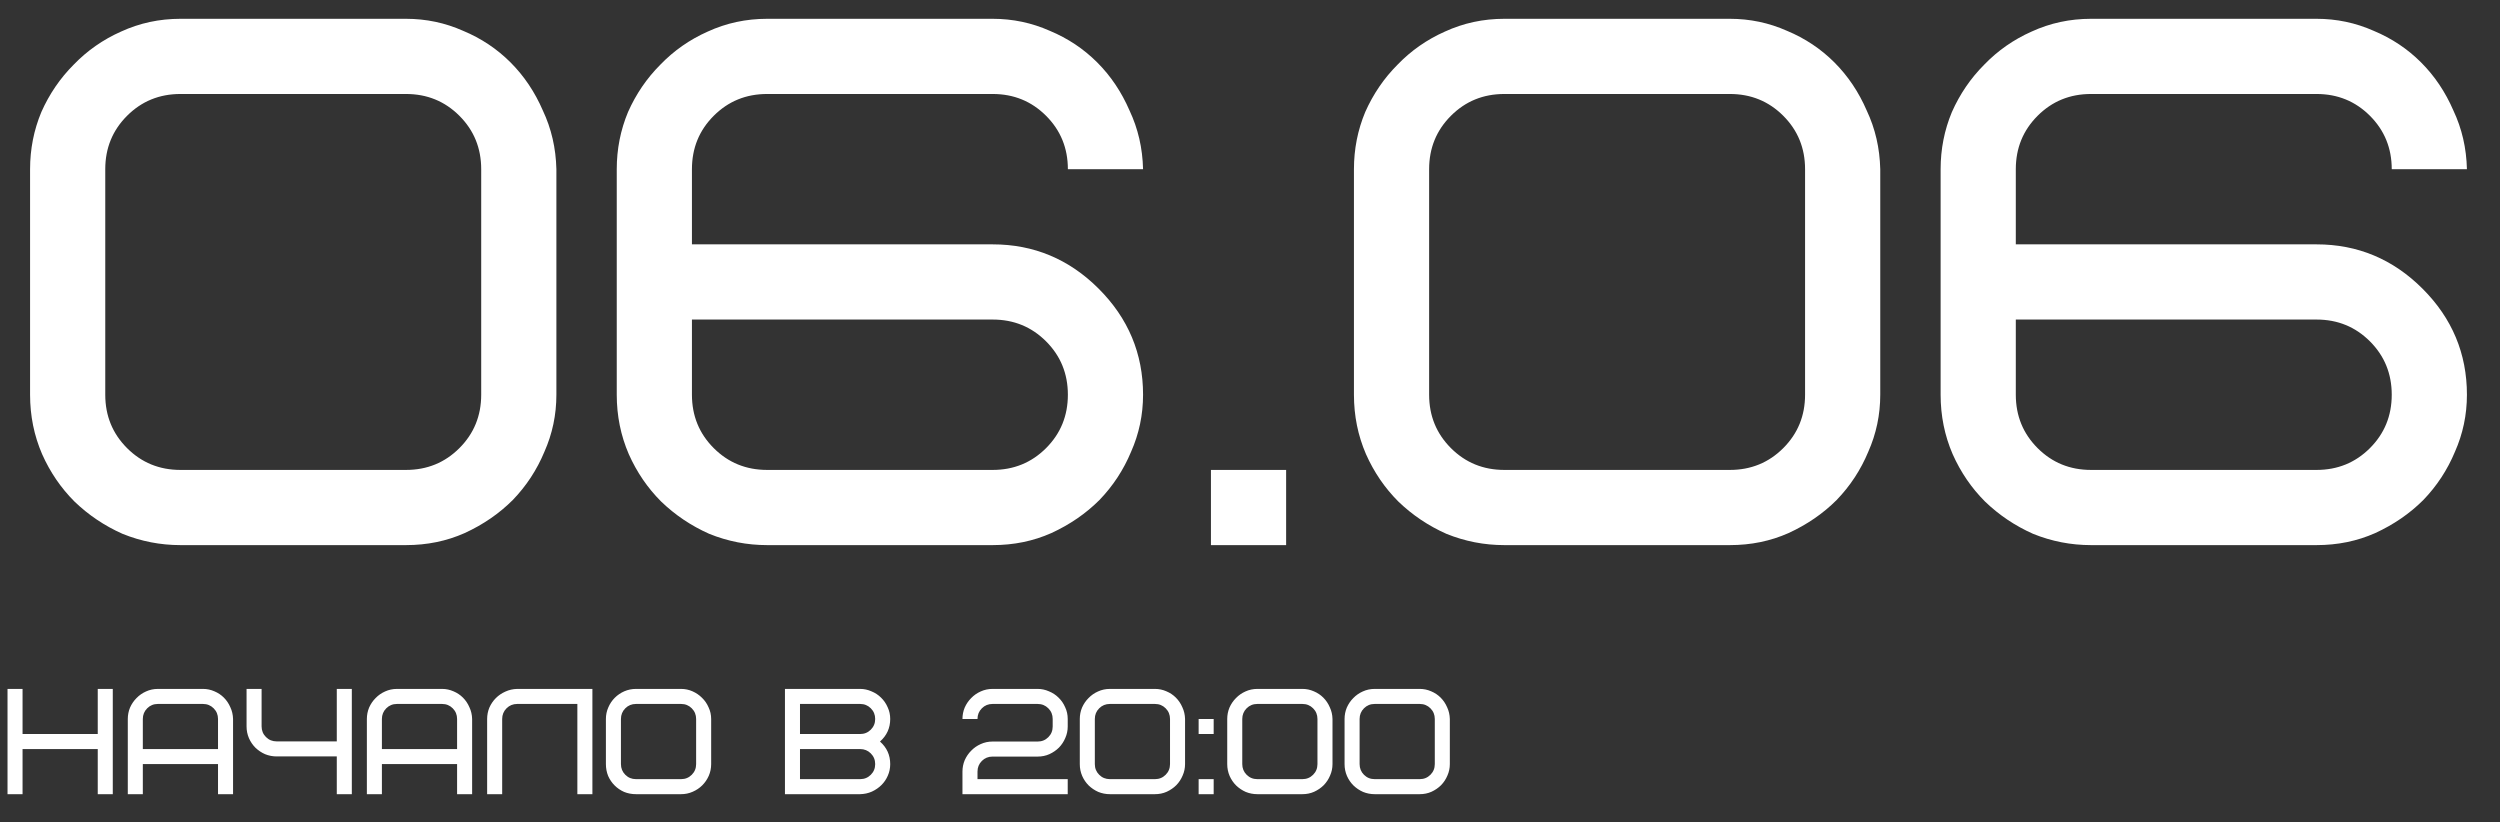
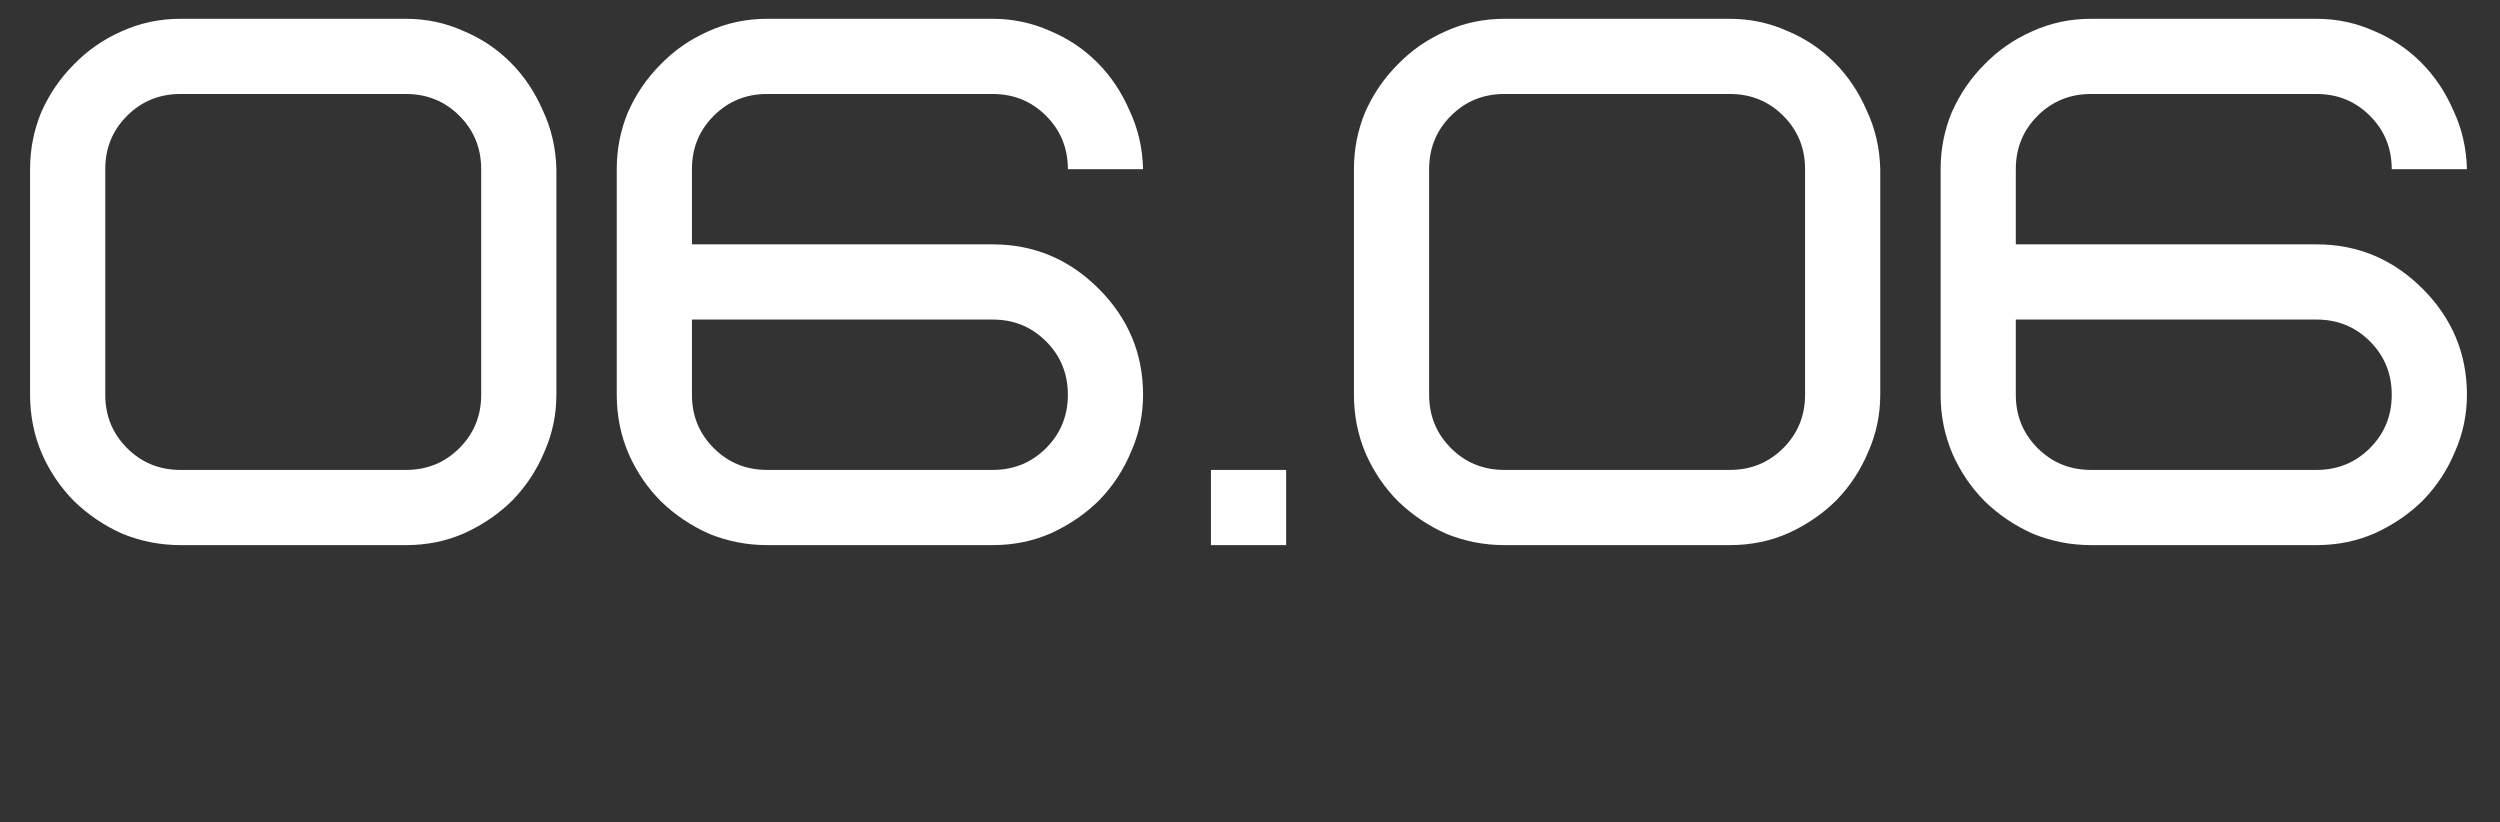
<svg xmlns="http://www.w3.org/2000/svg" width="532" height="175" viewBox="0 0 532 175" fill="none">
  <rect x="0" y="0" width="532" height="175" fill="#333333" stroke="none" />
  <path d="M102.4 36C102.4 31.52 100.853 27.733 97.76 24.64C94.667 21.547 90.88 20 86.4 20H38.4C33.92 20 30.133 21.547 27.04 24.64C23.947 27.733 22.4 31.52 22.4 36V84C22.4 88.48 23.947 92.267 27.04 95.36C30.133 98.453 33.92 100 38.4 100H86.4C90.88 100 94.667 98.453 97.76 95.36C100.853 92.267 102.4 88.48 102.4 84V36ZM118.4 84C118.4 88.267 117.547 92.32 115.84 96.16C114.24 100 112 103.413 109.12 106.4C106.24 109.28 102.827 111.627 98.88 113.44C95.04 115.147 90.88 116 86.4 116H38.4C34.133 116 30.027 115.2 26.08 113.6C22.24 111.893 18.827 109.6 15.84 106.72C12.96 103.84 10.667 100.48 8.96 96.64C7.253 92.693 6.4 88.48 6.4 84V36C6.4 31.733 7.2 27.68 8.8 23.84C10.507 20 12.8 16.64 15.68 13.76C18.56 10.773 21.92 8.427 25.76 6.72C29.707 4.907 33.92 4 38.4 4H86.4C90.667 4 94.72 4.853 98.56 6.56C102.4 8.16 105.76 10.4 108.64 13.28C111.52 16.16 113.813 19.573 115.52 23.52C117.333 27.36 118.293 31.52 118.4 36V84ZM147.244 68V84C147.244 88.48 148.79 92.267 151.884 95.36C154.977 98.453 158.764 100 163.244 100H211.244C215.724 100 219.51 98.453 222.604 95.36C225.697 92.267 227.244 88.48 227.244 84C227.244 79.52 225.697 75.733 222.604 72.64C219.51 69.547 215.724 68 211.244 68H147.244ZM147.244 52H211.244C219.99 52 227.51 55.147 233.804 61.44C240.097 67.733 243.244 75.253 243.244 84C243.244 88.267 242.39 92.32 240.684 96.16C239.084 100 236.844 103.413 233.964 106.4C231.084 109.28 227.67 111.627 223.724 113.44C219.884 115.147 215.724 116 211.244 116H163.244C158.977 116 154.87 115.2 150.924 113.6C147.084 111.893 143.67 109.6 140.684 106.72C137.804 103.84 135.51 100.48 133.804 96.64C132.097 92.693 131.244 88.48 131.244 84V36C131.244 31.733 132.044 27.68 133.644 23.84C135.35 20 137.644 16.64 140.524 13.76C143.404 10.773 146.764 8.427 150.604 6.72C154.55 4.907 158.764 4 163.244 4H211.244C215.51 4 219.564 4.853 223.404 6.56C227.244 8.16 230.604 10.4 233.484 13.28C236.364 16.16 238.657 19.573 240.364 23.52C242.177 27.36 243.137 31.52 243.244 36H227.244C227.244 31.52 225.697 27.733 222.604 24.64C219.51 21.547 215.724 20 211.244 20H163.244C158.764 20 154.977 21.547 151.884 24.64C148.79 27.733 147.244 31.52 147.244 36V52ZM257.688 100H273.688V116H257.688V100ZM384.119 36C384.119 31.52 382.572 27.733 379.479 24.64C376.385 21.547 372.599 20 368.119 20H320.119C315.639 20 311.852 21.547 308.759 24.64C305.665 27.733 304.119 31.52 304.119 36V84C304.119 88.48 305.665 92.267 308.759 95.36C311.852 98.453 315.639 100 320.119 100H368.119C372.599 100 376.385 98.453 379.479 95.36C382.572 92.267 384.119 88.48 384.119 84V36ZM400.119 84C400.119 88.267 399.265 92.32 397.559 96.16C395.959 100 393.719 103.413 390.839 106.4C387.959 109.28 384.545 111.627 380.599 113.44C376.759 115.147 372.599 116 368.119 116H320.119C315.852 116 311.745 115.2 307.799 113.6C303.959 111.893 300.545 109.6 297.559 106.72C294.679 103.84 292.385 100.48 290.679 96.64C288.972 92.693 288.119 88.48 288.119 84V36C288.119 31.733 288.919 27.68 290.519 23.84C292.225 20 294.519 16.64 297.399 13.76C300.279 10.773 303.639 8.427 307.479 6.72C311.425 4.907 315.639 4 320.119 4H368.119C372.385 4 376.439 4.853 380.279 6.56C384.119 8.16 387.479 10.4 390.359 13.28C393.239 16.16 395.532 19.573 397.239 23.52C399.052 27.36 400.012 31.52 400.119 36V84ZM428.963 68V84C428.963 88.48 430.509 92.267 433.603 95.36C436.696 98.453 440.483 100 444.963 100H492.963C497.443 100 501.229 98.453 504.323 95.36C507.416 92.267 508.963 88.48 508.963 84C508.963 79.52 507.416 75.733 504.323 72.64C501.229 69.547 497.443 68 492.963 68H428.963ZM428.963 52H492.963C501.709 52 509.229 55.147 515.523 61.44C521.816 67.733 524.963 75.253 524.963 84C524.963 88.267 524.109 92.32 522.403 96.16C520.803 100 518.563 103.413 515.683 106.4C512.803 109.28 509.389 111.627 505.443 113.44C501.603 115.147 497.443 116 492.963 116H444.963C440.696 116 436.589 115.2 432.643 113.6C428.803 111.893 425.389 109.6 422.403 106.72C419.523 103.84 417.229 100.48 415.523 96.64C413.816 92.693 412.963 88.48 412.963 84V36C412.963 31.733 413.763 27.68 415.363 23.84C417.069 20 419.363 16.64 422.243 13.76C425.123 10.773 428.483 8.427 432.323 6.72C436.269 4.907 440.483 4 444.963 4H492.963C497.229 4 501.283 4.853 505.123 6.56C508.963 8.16 512.323 10.4 515.203 13.28C518.083 16.16 520.376 19.573 522.083 23.52C523.896 27.36 524.856 31.52 524.963 36H508.963C508.963 31.52 507.416 27.733 504.323 24.64C501.229 21.547 497.443 20 492.963 20H444.963C440.483 20 436.696 21.547 433.603 24.64C430.509 27.733 428.963 31.52 428.963 36V52Z" fill="white" />
-   <path d="M4.8 156.2H20.8V146.6H24V169H20.8V159.4H4.8V169H1.6V146.6H4.8V156.2ZM33.594 149.8C32.698 149.8 31.94 150.109 31.322 150.728C30.703 151.347 30.394 152.104 30.394 153V159.4H46.394V153C46.394 152.104 46.084 151.347 45.466 150.728C44.847 150.109 44.09 149.8 43.194 149.8H33.594ZM49.594 169H46.394V162.6H30.394V169H27.194V153C27.194 152.147 27.354 151.336 27.674 150.568C28.015 149.8 28.474 149.128 29.05 148.552C29.626 147.955 30.298 147.485 31.066 147.144C31.855 146.781 32.698 146.6 33.594 146.6H43.194C44.047 146.6 44.858 146.771 45.626 147.112C46.394 147.432 47.066 147.88 47.642 148.456C48.218 149.032 48.676 149.715 49.018 150.504C49.38 151.272 49.572 152.104 49.594 153V169ZM71.668 157.768V146.6H74.868V169H71.668V160.968H58.867C58.014 160.968 57.193 160.808 56.404 160.488C55.636 160.147 54.953 159.688 54.355 159.112C53.779 158.536 53.321 157.864 52.98 157.096C52.638 156.307 52.468 155.464 52.468 154.568V146.6H55.667V154.568C55.667 155.464 55.977 156.221 56.596 156.84C57.214 157.459 57.971 157.768 58.867 157.768H71.668ZM84.469 149.8C83.573 149.8 82.815 150.109 82.197 150.728C81.578 151.347 81.269 152.104 81.269 153V159.4H97.269V153C97.269 152.104 96.959 151.347 96.341 150.728C95.722 150.109 94.965 149.8 94.069 149.8H84.469ZM100.469 169H97.269V162.6H81.269V169H78.069V153C78.069 152.147 78.229 151.336 78.549 150.568C78.89 149.8 79.349 149.128 79.925 148.552C80.501 147.955 81.173 147.485 81.941 147.144C82.73 146.781 83.573 146.6 84.469 146.6H94.069C94.922 146.6 95.733 146.771 96.501 147.112C97.269 147.432 97.941 147.88 98.517 148.456C99.093 149.032 99.551 149.715 99.893 150.504C100.255 151.272 100.447 152.104 100.469 153V169ZM126.063 146.6V169H122.863V149.8H110.062C109.167 149.8 108.409 150.109 107.791 150.728C107.172 151.347 106.863 152.104 106.863 153V169H103.663V153C103.663 152.147 103.823 151.336 104.143 150.568C104.484 149.8 104.943 149.128 105.519 148.552C106.095 147.976 106.767 147.517 107.535 147.176C108.324 146.813 109.167 146.621 110.062 146.6H126.063ZM148.136 153C148.136 152.104 147.827 151.347 147.208 150.728C146.59 150.109 145.832 149.8 144.936 149.8H135.336C134.44 149.8 133.683 150.109 133.064 150.728C132.446 151.347 132.136 152.104 132.136 153V162.6C132.136 163.496 132.446 164.253 133.064 164.872C133.683 165.491 134.44 165.8 135.336 165.8H144.936C145.832 165.8 146.59 165.491 147.208 164.872C147.827 164.253 148.136 163.496 148.136 162.6V153ZM151.336 162.6C151.336 163.475 151.166 164.307 150.824 165.096C150.483 165.864 150.024 166.536 149.448 167.112C148.872 167.688 148.19 168.147 147.4 168.488C146.632 168.829 145.811 169 144.936 169H135.336C134.44 169 133.598 168.84 132.808 168.52C132.04 168.179 131.368 167.72 130.792 167.144C130.216 166.568 129.758 165.896 129.416 165.128C129.096 164.339 128.936 163.496 128.936 162.6V153C128.936 152.125 129.107 151.304 129.448 150.536C129.79 149.747 130.248 149.064 130.824 148.488C131.4 147.912 132.072 147.453 132.84 147.112C133.63 146.771 134.462 146.6 135.336 146.6H144.936C145.79 146.6 146.6 146.771 147.368 147.112C148.136 147.453 148.808 147.912 149.384 148.488C149.982 149.064 150.451 149.747 150.792 150.536C151.155 151.304 151.336 152.125 151.336 153V162.6ZM167.038 169V146.6H183.038C183.87 146.6 184.67 146.771 185.438 147.112C186.227 147.432 186.91 147.88 187.486 148.456C188.083 149.032 188.552 149.715 188.894 150.504C189.256 151.272 189.438 152.104 189.438 153C189.438 154.92 188.712 156.52 187.262 157.8C188.712 159.08 189.438 160.68 189.438 162.6C189.438 163.475 189.267 164.296 188.926 165.064C188.606 165.811 188.158 166.472 187.582 167.048C187.006 167.624 186.323 168.093 185.534 168.456C184.766 168.797 183.934 168.979 183.038 169H167.038ZM170.238 159.4V165.8H183.038C183.934 165.8 184.691 165.491 185.31 164.872C185.928 164.253 186.238 163.496 186.238 162.6C186.238 161.704 185.928 160.947 185.31 160.328C184.691 159.709 183.934 159.4 183.038 159.4H170.238ZM170.238 156.2H183.038C183.934 156.2 184.691 155.891 185.31 155.272C185.928 154.653 186.238 153.896 186.238 153C186.238 152.104 185.928 151.347 185.31 150.728C184.691 150.109 183.934 149.8 183.038 149.8H170.238V156.2ZM208.011 165.8H227.211V169H204.811V164.2C204.811 163.347 204.971 162.536 205.291 161.768C205.633 161 206.091 160.328 206.667 159.752C207.243 159.155 207.915 158.685 208.683 158.344C209.473 157.981 210.315 157.8 211.211 157.8H220.811C221.707 157.8 222.465 157.491 223.083 156.872C223.702 156.253 224.011 155.496 224.011 154.6V153C224.011 152.104 223.702 151.347 223.083 150.728C222.465 150.109 221.707 149.8 220.811 149.8H211.211C210.315 149.8 209.558 150.109 208.939 150.728C208.321 151.347 208.011 152.104 208.011 153H204.811C204.811 152.147 204.971 151.336 205.291 150.568C205.633 149.8 206.091 149.128 206.667 148.552C207.243 147.955 207.915 147.485 208.683 147.144C209.473 146.781 210.315 146.6 211.211 146.6H220.811C221.643 146.6 222.443 146.771 223.211 147.112C224.001 147.432 224.683 147.88 225.259 148.456C225.857 149.032 226.326 149.715 226.667 150.504C227.03 151.272 227.211 152.104 227.211 153V154.6C227.211 155.453 227.041 156.264 226.699 157.032C226.379 157.8 225.931 158.483 225.355 159.08C224.779 159.656 224.097 160.125 223.307 160.488C222.539 160.829 221.707 161 220.811 161H211.211C210.315 161 209.558 161.309 208.939 161.928C208.321 162.547 208.011 163.304 208.011 164.2V165.8ZM248.98 153C248.98 152.104 248.671 151.347 248.052 150.728C247.433 150.109 246.676 149.8 245.78 149.8H236.18C235.284 149.8 234.527 150.109 233.908 150.728C233.289 151.347 232.98 152.104 232.98 153V162.6C232.98 163.496 233.289 164.253 233.908 164.872C234.527 165.491 235.284 165.8 236.18 165.8H245.78C246.676 165.8 247.433 165.491 248.052 164.872C248.671 164.253 248.98 163.496 248.98 162.6V153ZM252.18 162.6C252.18 163.453 252.009 164.264 251.668 165.032C251.348 165.8 250.9 166.483 250.324 167.08C249.748 167.656 249.065 168.125 248.276 168.488C247.508 168.829 246.676 169 245.78 169H236.18C235.327 169 234.505 168.84 233.716 168.52C232.948 168.179 232.265 167.72 231.668 167.144C231.092 166.568 230.633 165.896 230.292 165.128C229.951 164.339 229.78 163.496 229.78 162.6V153C229.78 152.147 229.94 151.336 230.26 150.568C230.601 149.8 231.06 149.128 231.636 148.552C232.212 147.955 232.884 147.485 233.652 147.144C234.441 146.781 235.284 146.6 236.18 146.6H245.78C246.633 146.6 247.444 146.771 248.212 147.112C248.98 147.432 249.652 147.88 250.228 148.456C250.804 149.032 251.263 149.715 251.604 150.504C251.967 151.272 252.159 152.104 252.18 153V162.6ZM255.069 165.8H258.269V169H255.069V165.8ZM255.069 153H258.269V156.2H255.069V153ZM280.355 153C280.355 152.104 280.046 151.347 279.427 150.728C278.808 150.109 278.051 149.8 277.155 149.8H267.555C266.659 149.8 265.902 150.109 265.283 150.728C264.664 151.347 264.355 152.104 264.355 153V162.6C264.355 163.496 264.664 164.253 265.283 164.872C265.902 165.491 266.659 165.8 267.555 165.8H277.155C278.051 165.8 278.808 165.491 279.427 164.872C280.046 164.253 280.355 163.496 280.355 162.6V153ZM283.555 162.6C283.555 163.453 283.384 164.264 283.043 165.032C282.723 165.8 282.275 166.483 281.699 167.08C281.123 167.656 280.44 168.125 279.651 168.488C278.883 168.829 278.051 169 277.155 169H267.555C266.702 169 265.88 168.84 265.091 168.52C264.323 168.179 263.64 167.72 263.043 167.144C262.467 166.568 262.008 165.896 261.667 165.128C261.326 164.339 261.155 163.496 261.155 162.6V153C261.155 152.147 261.315 151.336 261.635 150.568C261.976 149.8 262.435 149.128 263.011 148.552C263.587 147.955 264.259 147.485 265.027 147.144C265.816 146.781 266.659 146.6 267.555 146.6H277.155C278.008 146.6 278.819 146.771 279.587 147.112C280.355 147.432 281.027 147.88 281.603 148.456C282.179 149.032 282.638 149.715 282.979 150.504C283.342 151.272 283.534 152.104 283.555 153V162.6ZM305.324 153C305.324 152.104 305.014 151.347 304.396 150.728C303.777 150.109 303.02 149.8 302.124 149.8H292.524C291.628 149.8 290.87 150.109 290.252 150.728C289.633 151.347 289.324 152.104 289.324 153V162.6C289.324 163.496 289.633 164.253 290.252 164.872C290.87 165.491 291.628 165.8 292.524 165.8H302.124C303.02 165.8 303.777 165.491 304.396 164.872C305.014 164.253 305.324 163.496 305.324 162.6V153ZM308.524 162.6C308.524 163.453 308.353 164.264 308.012 165.032C307.692 165.8 307.244 166.483 306.668 167.08C306.092 167.656 305.409 168.125 304.62 168.488C303.852 168.829 303.02 169 302.124 169H292.524C291.67 169 290.849 168.84 290.06 168.52C289.292 168.179 288.609 167.72 288.012 167.144C287.436 166.568 286.977 165.896 286.636 165.128C286.294 164.339 286.124 163.496 286.124 162.6V153C286.124 152.147 286.284 151.336 286.604 150.568C286.945 149.8 287.404 149.128 287.98 148.552C288.556 147.955 289.228 147.485 289.996 147.144C290.785 146.781 291.628 146.6 292.524 146.6H302.124C302.977 146.6 303.788 146.771 304.556 147.112C305.324 147.432 305.996 147.88 306.572 148.456C307.148 149.032 307.606 149.715 307.948 150.504C308.31 151.272 308.502 152.104 308.524 153V162.6Z" fill="white" />
</svg>